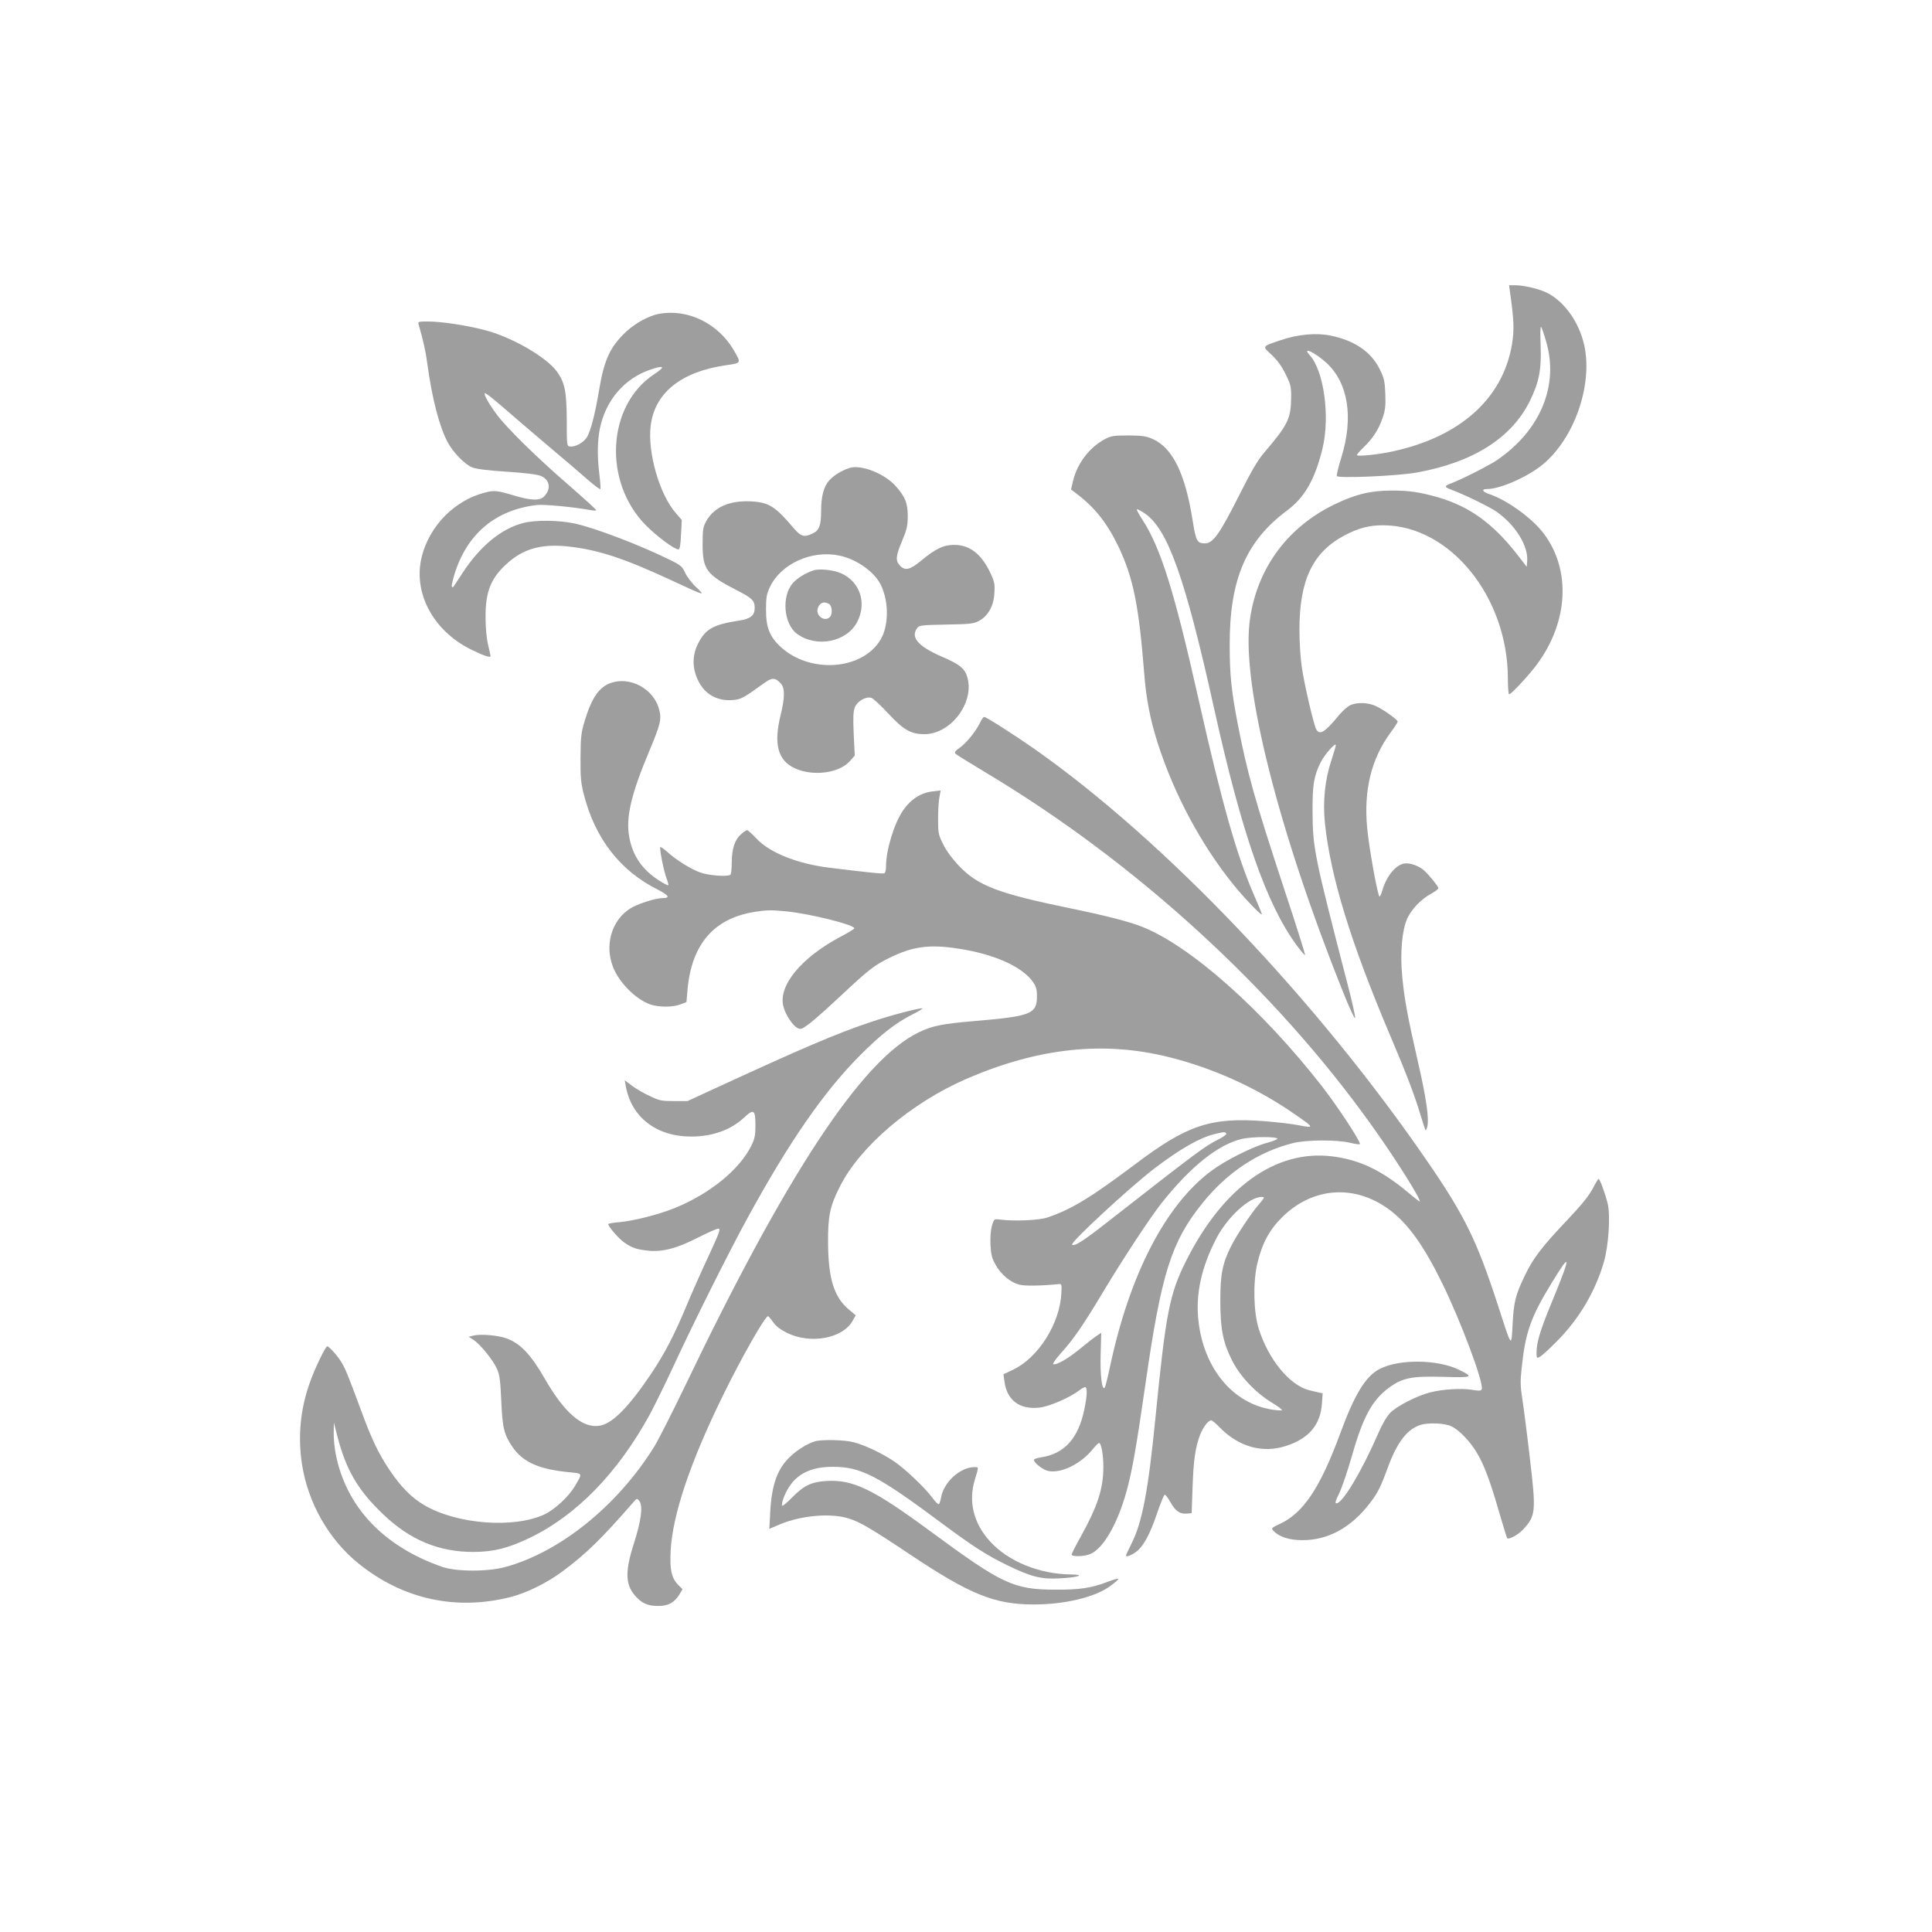
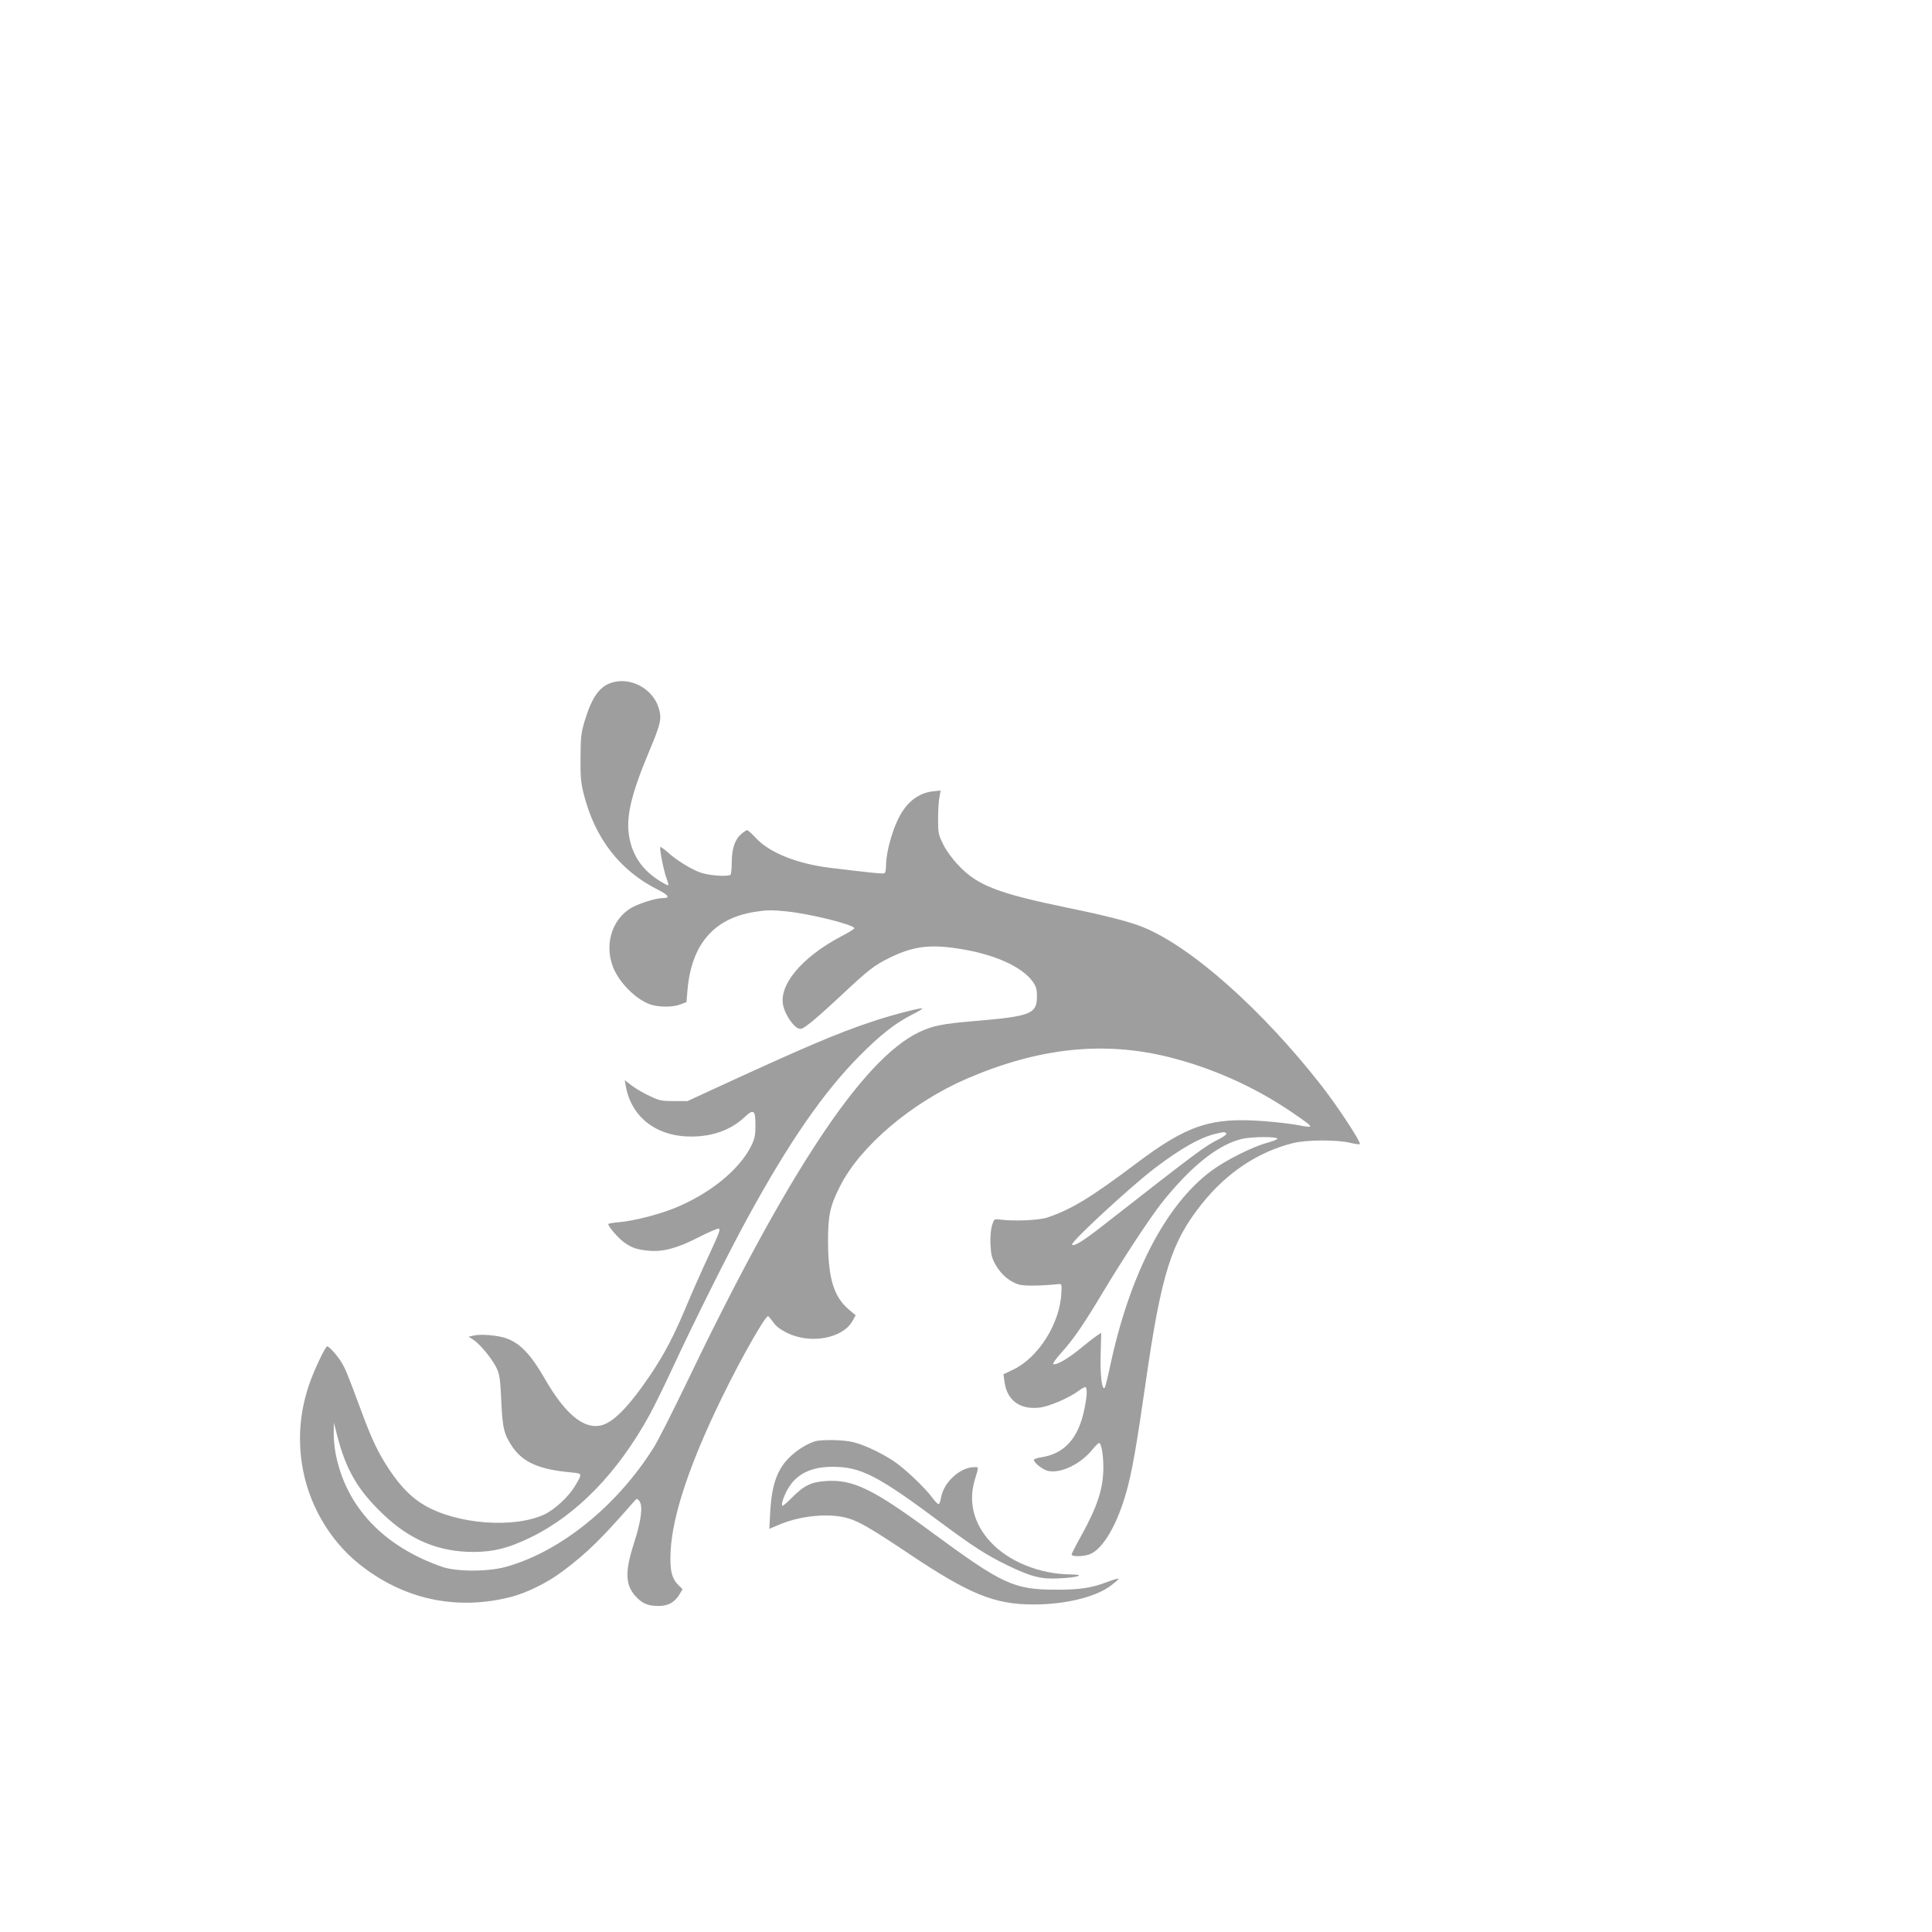
<svg xmlns="http://www.w3.org/2000/svg" version="1.0" width="1280pt" height="1280pt" viewBox="0 0 1280 1280" preserveAspectRatio="xMidYMid meet">
  <g transform="translate(0,1280) scale(0.1,-0.1)" fill="#9e9e9e" stroke="none">
-     <path d="M10003 10873 c28 -196 30 -258 14 -356 -61 -357 -342 -610 -787 -707 -99 -22 -240 -36 -240 -25 0 5 19 27 43 50 61 58 102 121 127 196 18 53 21 81 18 160 -3 83 -8 104 -36 161 -57 117 -167 192 -328 225 -95 19 -216 8 -330 -31 -125 -42 -123 -39 -59 -97 38 -36 66 -74 92 -127 35 -71 38 -82 37 -161 -2 -136 -22 -176 -177 -358 -44 -51 -87 -124 -173 -296 -125 -247 -168 -307 -221 -307 -52 0 -60 15 -82 155 -49 308 -132 477 -263 536 -45 20 -69 23 -163 24 -97 0 -115 -3 -154 -24 -104 -55 -186 -163 -213 -282 l-12 -52 34 -26 c123 -92 204 -195 280 -352 98 -206 135 -391 170 -832 13 -175 40 -313 90 -470 108 -338 289 -676 505 -942 74 -91 185 -206 185 -192 0 5 -23 61 -51 125 -117 269 -214 612 -369 1302 -159 709 -250 1001 -372 1188 -22 34 -39 65 -36 68 3 2 27 -10 53 -28 152 -103 268 -430 459 -1293 183 -827 347 -1297 547 -1568 28 -38 53 -67 55 -64 3 3 -60 202 -140 443 -193 586 -242 761 -305 1084 -43 222 -54 332 -54 525 -1 437 108 691 383 895 114 85 183 206 232 409 51 211 9 516 -85 618 -54 60 34 19 110 -50 145 -133 182 -361 100 -627 -20 -63 -33 -119 -30 -124 11 -16 398 0 527 23 372 66 630 228 751 473 63 128 78 210 72 372 -3 73 -2 125 3 120 5 -5 20 -49 34 -98 85 -291 -39 -589 -327 -785 -48 -33 -233 -127 -297 -151 -54 -20 -54 -26 -3 -45 84 -31 249 -112 295 -143 126 -87 214 -228 206 -329 l-3 -38 -66 85 c-160 204 -315 315 -521 375 -124 35 -190 45 -307 45 -141 0 -246 -26 -386 -95 -317 -155 -518 -440 -557 -785 -47 -425 192 -1371 615 -2430 46 -115 83 -196 85 -184 2 11 -22 117 -53 235 -219 846 -228 892 -229 1134 -1 176 9 234 54 325 27 53 100 135 100 113 0 -7 -13 -51 -29 -100 -43 -127 -58 -274 -43 -417 37 -354 171 -791 432 -1406 111 -261 164 -402 200 -523 17 -55 32 -103 35 -105 2 -2 7 8 11 23 13 53 -6 187 -60 422 -70 305 -93 430 -106 576 -15 154 -1 307 34 383 29 62 94 130 160 164 25 14 46 30 46 36 0 11 -61 86 -95 117 -30 27 -80 47 -119 47 -60 0 -127 -76 -157 -177 -7 -24 -15 -43 -19 -43 -12 0 -70 323 -82 453 -24 253 27 460 156 635 25 34 46 66 46 71 0 12 -84 73 -140 101 -53 27 -133 29 -178 6 -17 -9 -48 -37 -69 -62 -95 -116 -130 -138 -153 -95 -17 32 -78 295 -95 409 -9 59 -16 170 -16 247 0 333 88 517 301 629 92 48 161 66 254 66 442 -1 826 -474 826 -1016 0 -57 4 -104 8 -104 14 0 135 130 186 200 206 280 225 621 46 862 -75 102 -243 224 -362 264 -48 16 -56 34 -15 34 85 0 265 79 365 160 212 173 336 529 278 793 -34 152 -130 288 -246 347 -50 25 -152 50 -209 50 l-43 0 5 -37z" />
-     <path d="M4363 10720 c-68 -14 -150 -59 -213 -116 -107 -100 -147 -185 -181 -389 -26 -157 -56 -272 -80 -311 -22 -36 -78 -67 -112 -62 -22 3 -22 5 -22 173 -1 191 -13 251 -65 323 -70 97 -305 232 -482 276 -123 32 -286 56 -373 56 -65 0 -67 -1 -61 -22 28 -95 47 -179 56 -250 32 -237 81 -427 137 -530 36 -66 112 -144 160 -164 24 -11 104 -21 228 -29 124 -8 203 -18 228 -28 59 -25 70 -84 24 -134 -27 -31 -85 -30 -191 1 -123 37 -140 39 -205 22 -199 -51 -364 -219 -416 -421 -61 -239 72 -492 325 -618 84 -41 130 -57 130 -43 0 3 -7 35 -16 73 -10 40 -17 113 -17 178 -2 180 37 271 154 372 104 89 220 120 388 103 202 -21 377 -79 703 -231 213 -99 213 -99 150 -39 -30 28 -62 71 -73 96 -17 38 -29 49 -87 78 -195 98 -502 216 -642 247 -104 23 -263 25 -343 4 -147 -38 -286 -153 -402 -330 -32 -49 -60 -92 -62 -94 -2 -2 -6 -2 -9 2 -4 3 4 39 16 79 82 269 270 429 545 462 47 6 243 -13 348 -32 26 -5 47 -6 47 -2 0 4 -82 79 -182 166 -201 173 -410 378 -474 464 -53 71 -91 137 -82 145 4 4 60 -40 125 -97 65 -57 199 -171 298 -255 99 -83 216 -183 260 -222 44 -38 81 -66 83 -61 2 6 -1 49 -7 97 -15 120 -13 225 4 307 39 185 162 328 331 386 94 33 106 22 30 -28 -315 -206 -343 -713 -57 -1002 72 -73 189 -160 216 -160 9 0 14 30 17 98 l5 97 -39 45 c-109 124 -189 404 -167 580 27 219 204 359 504 401 97 14 96 13 47 98 -105 180 -308 278 -499 241z" />
-     <path d="M5630 9700 c-50 -15 -108 -50 -137 -84 -36 -40 -53 -106 -53 -205 0 -90 -13 -126 -55 -145 -58 -28 -79 -22 -132 41 -116 137 -159 164 -273 171 -144 8 -247 -36 -300 -129 -22 -40 -25 -55 -25 -154 0 -168 25 -202 227 -306 102 -52 118 -68 118 -117 0 -50 -27 -72 -105 -84 -171 -26 -223 -56 -272 -156 -36 -73 -37 -153 -3 -229 43 -100 128 -150 237 -141 53 5 68 13 205 112 53 38 73 38 110 -1 29 -31 29 -92 -1 -214 -40 -165 -23 -266 53 -324 109 -83 325 -71 407 23 l32 36 -7 143 c-5 114 -3 151 8 178 17 40 71 71 108 62 13 -4 62 -49 110 -101 104 -112 152 -140 243 -140 173 0 330 206 285 373 -16 61 -50 89 -171 141 -154 67 -207 126 -164 187 14 20 24 22 192 25 157 3 183 5 218 24 61 32 99 100 103 185 4 60 0 76 -26 132 -59 126 -137 187 -240 187 -71 0 -124 -25 -221 -106 -73 -60 -105 -67 -139 -31 -30 32 -28 63 15 164 31 74 37 100 37 163 1 85 -18 131 -81 201 -74 82 -227 142 -303 119z m-68 -581 c118 -25 239 -113 278 -203 50 -111 47 -263 -5 -352 -120 -205 -470 -230 -665 -48 -71 67 -95 127 -95 244 0 82 4 103 26 151 73 154 277 247 461 208z" />
-     <path d="M5390 9021 c-53 -17 -108 -51 -138 -85 -75 -86 -60 -270 28 -335 129 -95 331 -55 400 80 64 125 17 266 -108 321 -50 22 -143 32 -182 19z m101 -221 c22 -12 27 -68 7 -88 -36 -36 -98 11 -79 61 14 35 38 44 72 27z" />
    <path d="M4046 8275 c-77 -27 -126 -99 -172 -250 -24 -81 -27 -106 -28 -245 -1 -129 3 -170 22 -243 74 -292 240 -506 490 -631 73 -37 84 -56 34 -56 -37 0 -116 -22 -180 -50 -146 -63 -213 -242 -152 -403 39 -105 153 -219 249 -252 58 -19 150 -19 200 1 l39 15 7 82 c27 300 173 471 441 515 82 13 114 14 213 4 160 -16 451 -89 451 -112 0 -5 -41 -30 -91 -56 -260 -138 -414 -324 -379 -461 13 -55 63 -130 96 -145 20 -10 30 -5 80 33 32 24 120 103 196 174 193 181 230 210 333 260 153 75 263 90 455 60 232 -35 418 -117 491 -217 24 -34 29 -51 29 -98 0 -118 -38 -133 -417 -165 -211 -18 -276 -31 -367 -75 -375 -181 -873 -935 -1550 -2348 -84 -174 -175 -354 -203 -399 -243 -390 -624 -697 -986 -795 -119 -32 -324 -31 -417 1 -391 136 -638 399 -706 749 -8 41 -14 104 -13 140 l1 67 23 -90 c58 -224 136 -358 304 -518 179 -171 370 -250 601 -249 134 1 228 25 375 96 305 148 577 427 788 811 30 55 101 199 157 320 136 294 373 768 495 990 274 501 502 830 740 1070 139 140 237 217 350 274 44 22 73 40 65 41 -29 0 -217 -49 -340 -91 -228 -76 -447 -170 -1055 -450 l-160 -74 -90 0 c-81 0 -97 3 -159 33 -38 17 -91 48 -118 68 l-49 37 7 -39 c37 -206 203 -334 433 -334 142 0 263 44 351 126 64 60 75 52 75 -54 0 -63 -5 -87 -27 -132 -79 -160 -276 -320 -511 -415 -108 -43 -266 -83 -362 -92 -41 -3 -75 -9 -75 -13 0 -17 71 -98 106 -122 52 -36 82 -46 158 -54 96 -10 193 16 331 87 63 32 124 59 134 59 17 0 9 -22 -60 -172 -45 -95 -109 -240 -144 -323 -88 -212 -152 -334 -244 -471 -145 -215 -252 -324 -335 -339 -113 -22 -235 82 -365 308 -94 164 -165 238 -258 271 -54 19 -168 29 -213 18 l-35 -8 35 -23 c44 -30 127 -132 153 -191 17 -37 22 -76 28 -210 8 -182 18 -223 74 -306 71 -103 178 -150 388 -169 78 -8 77 -5 24 -94 -41 -68 -132 -152 -199 -184 -202 -95 -582 -66 -797 61 -85 50 -155 121 -229 231 -76 114 -118 201 -193 405 -86 232 -100 266 -127 311 -27 44 -81 105 -94 105 -12 0 -82 -146 -116 -242 -62 -175 -79 -353 -52 -534 39 -260 178 -504 377 -664 293 -236 645 -313 1009 -220 104 27 240 94 339 168 160 119 259 216 469 457 26 30 26 30 42 10 25 -32 12 -131 -36 -280 -64 -199 -58 -287 27 -367 37 -35 73 -48 136 -48 63 0 105 23 137 74 l22 37 -25 25 c-48 47 -60 101 -54 227 12 240 130 590 347 1032 125 255 279 526 299 525 3 -1 18 -18 33 -39 18 -27 47 -49 93 -72 155 -76 367 -37 433 79 l21 38 -44 37 c-99 83 -137 203 -139 442 -1 179 12 243 79 375 134 266 472 553 837 712 479 207 912 253 1348 143 281 -71 552 -192 790 -351 118 -80 146 -101 139 -108 -3 -3 -37 1 -75 9 -38 8 -140 20 -227 27 -355 27 -511 -25 -853 -283 -294 -221 -424 -301 -584 -355 -55 -19 -219 -26 -314 -14 -40 5 -40 5 -54 -40 -8 -28 -12 -75 -10 -126 4 -67 9 -90 35 -135 35 -63 96 -114 156 -130 36 -10 144 -8 257 3 24 3 25 2 22 -57 -9 -203 -153 -431 -321 -510 l-63 -30 7 -49 c16 -122 100 -186 229 -172 64 6 201 65 263 112 17 13 36 24 42 24 16 0 14 -59 -5 -147 -39 -192 -132 -295 -286 -318 -27 -4 -48 -12 -48 -17 0 -20 62 -68 97 -74 86 -16 215 48 293 145 19 23 37 41 41 41 15 0 29 -76 29 -160 0 -143 -39 -261 -150 -461 -33 -59 -60 -112 -60 -118 0 -16 84 -14 123 3 87 36 181 200 241 417 38 138 66 301 126 717 104 724 170 934 375 1189 164 205 372 343 603 400 88 22 293 23 380 1 34 -8 62 -12 62 -7 0 24 -151 253 -253 384 -395 506 -868 926 -1188 1054 -87 35 -248 76 -487 125 -471 97 -605 149 -730 281 -43 45 -82 98 -103 141 -32 64 -34 75 -34 169 0 55 4 120 9 144 l8 44 -52 -6 c-79 -9 -147 -53 -196 -125 -60 -86 -114 -264 -114 -373 0 -21 -4 -41 -10 -44 -9 -6 -94 3 -364 36 -212 26 -396 99 -484 193 -29 31 -57 56 -62 56 -5 0 -22 -11 -38 -25 -43 -36 -63 -95 -64 -187 0 -43 -4 -81 -9 -84 -23 -14 -148 -4 -201 16 -65 24 -159 83 -217 136 -23 20 -44 35 -46 32 -8 -7 24 -166 42 -210 8 -21 13 -41 11 -43 -3 -3 -31 12 -64 33 -110 71 -173 164 -195 286 -24 130 12 283 133 571 76 181 83 212 63 282 -39 132 -192 213 -319 168z m4079 -2985 c3 -5 -18 -21 -47 -36 -98 -49 -131 -74 -757 -563 -147 -115 -205 -151 -218 -137 -14 14 388 385 547 506 170 129 296 201 395 226 64 16 72 16 80 4z m338 -35 c-1 -5 -33 -17 -70 -27 -98 -27 -275 -116 -370 -187 -302 -226 -540 -687 -669 -1296 -15 -71 -31 -134 -35 -139 -18 -21 -31 84 -27 221 l4 143 -27 -18 c-16 -10 -65 -48 -111 -86 -81 -67 -157 -111 -180 -104 -6 2 17 35 50 72 82 90 147 184 277 401 136 227 314 497 392 596 192 241 372 385 529 423 65 16 240 17 237 1z" />
-     <path d="M6494 8014 c-27 -57 -87 -132 -133 -166 -35 -25 -40 -33 -29 -43 7 -7 99 -63 203 -126 989 -592 1906 -1430 2549 -2330 157 -218 340 -509 321 -509 -2 0 -39 28 -80 63 -176 146 -320 214 -501 236 -372 45 -720 -204 -965 -691 -111 -221 -135 -346 -204 -1042 -48 -484 -87 -692 -160 -836 -19 -38 -35 -72 -35 -75 0 -13 31 -2 66 23 50 36 94 119 143 265 21 61 42 112 47 114 5 2 22 -20 37 -47 34 -61 64 -82 109 -78 l33 3 6 170 c6 183 19 268 50 349 21 53 54 96 74 96 6 0 31 -21 55 -46 126 -130 286 -175 442 -123 149 48 226 139 236 278 l5 70 -29 6 c-16 4 -44 11 -62 15 -128 33 -268 203 -332 405 -35 109 -39 305 -11 430 32 136 79 225 165 310 207 206 495 221 726 39 115 -91 216 -233 334 -474 122 -247 278 -664 263 -703 -4 -12 -16 -13 -64 -5 -70 12 -196 4 -278 -17 -87 -22 -221 -91 -264 -135 -23 -24 -54 -76 -80 -137 -110 -252 -236 -463 -277 -463 -11 0 -6 16 16 61 17 33 54 140 82 237 77 273 137 384 249 467 91 67 152 79 364 73 194 -6 202 -2 101 47 -142 69 -394 72 -524 6 -93 -47 -167 -167 -262 -426 -133 -362 -245 -529 -400 -601 -56 -26 -59 -29 -44 -45 37 -41 105 -63 194 -63 169 0 321 83 444 243 53 68 72 106 121 239 61 166 126 251 214 281 53 17 160 13 206 -8 51 -24 124 -99 169 -175 48 -80 87 -183 146 -387 27 -93 52 -174 55 -179 8 -14 74 22 106 57 84 91 87 116 44 478 -19 165 -42 341 -50 392 -12 74 -13 113 -4 195 24 238 60 341 199 568 133 218 132 190 -9 -152 -67 -163 -91 -245 -91 -307 0 -40 1 -41 23 -30 12 7 63 53 112 103 146 147 252 325 310 521 32 107 46 311 26 392 -15 63 -52 163 -60 163 -3 0 -21 -30 -40 -67 -25 -46 -72 -105 -159 -197 -175 -184 -236 -263 -291 -380 -61 -127 -72 -171 -80 -326 -8 -149 -4 -155 -96 130 -141 433 -220 594 -468 955 -737 1073 -1738 2124 -2602 2732 -127 89 -321 213 -334 213 -6 0 -18 -16 -27 -36z m1844 -3196 c-52 -61 -144 -200 -181 -273 -58 -115 -72 -187 -72 -360 0 -191 17 -276 77 -397 52 -104 153 -212 260 -278 44 -26 75 -50 71 -53 -4 -3 -34 -1 -65 4 -261 41 -452 272 -488 587 -20 176 19 355 118 546 73 142 219 276 301 276 22 0 21 -3 -21 -52z" />
    <path d="M5400 3251 c-52 -16 -114 -54 -162 -99 -87 -81 -125 -185 -135 -369 l-6 -112 73 31 c141 58 333 75 452 38 73 -22 150 -67 403 -236 401 -268 564 -334 823 -334 205 0 403 47 505 120 31 23 57 45 57 49 0 5 -33 -4 -72 -19 -106 -41 -185 -53 -348 -52 -275 1 -351 37 -822 384 -384 283 -516 347 -694 336 -99 -6 -148 -30 -227 -110 -32 -33 -61 -57 -64 -54 -10 10 15 80 47 128 57 87 150 129 281 130 192 1 301 -55 734 -378 204 -151 289 -206 430 -275 158 -76 223 -93 345 -86 125 6 177 25 73 26 -206 2 -413 86 -533 218 -110 120 -146 265 -101 411 26 86 26 82 -3 82 -94 0 -204 -100 -221 -201 -4 -21 -10 -41 -15 -44 -5 -3 -24 16 -43 42 -50 68 -181 192 -255 242 -81 54 -191 106 -267 126 -61 16 -211 19 -255 6z" />
  </g>
</svg>